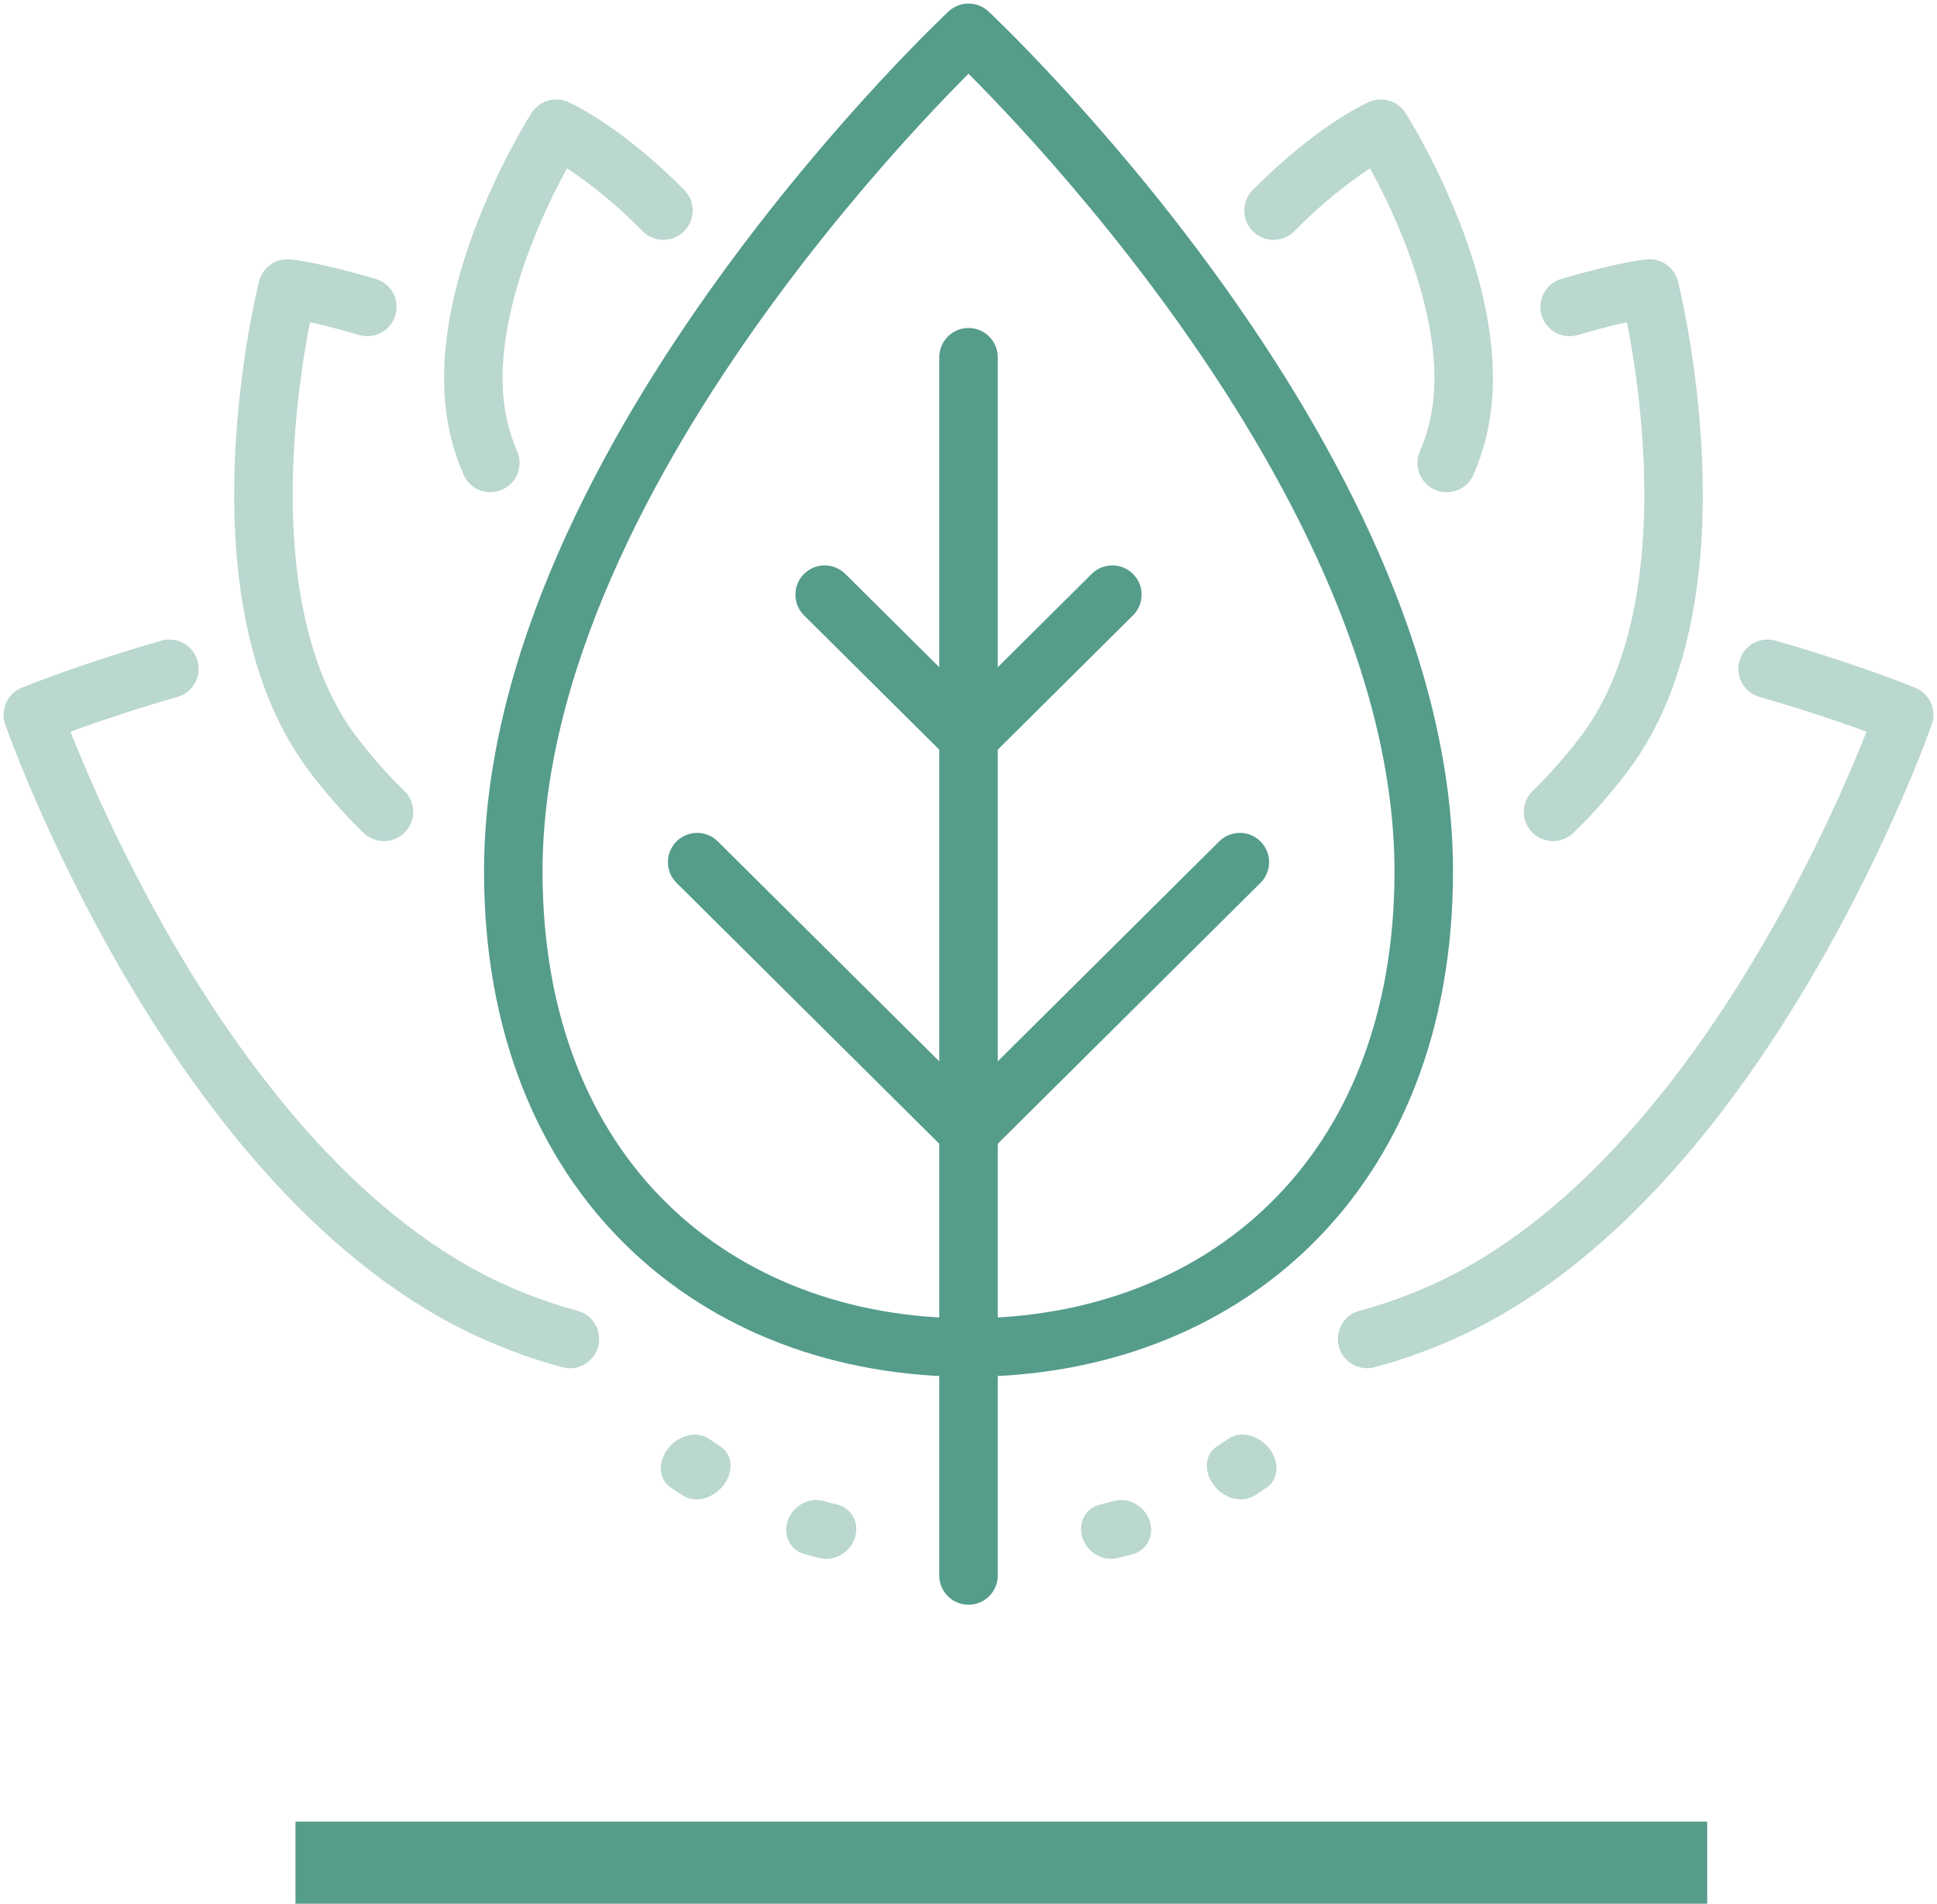
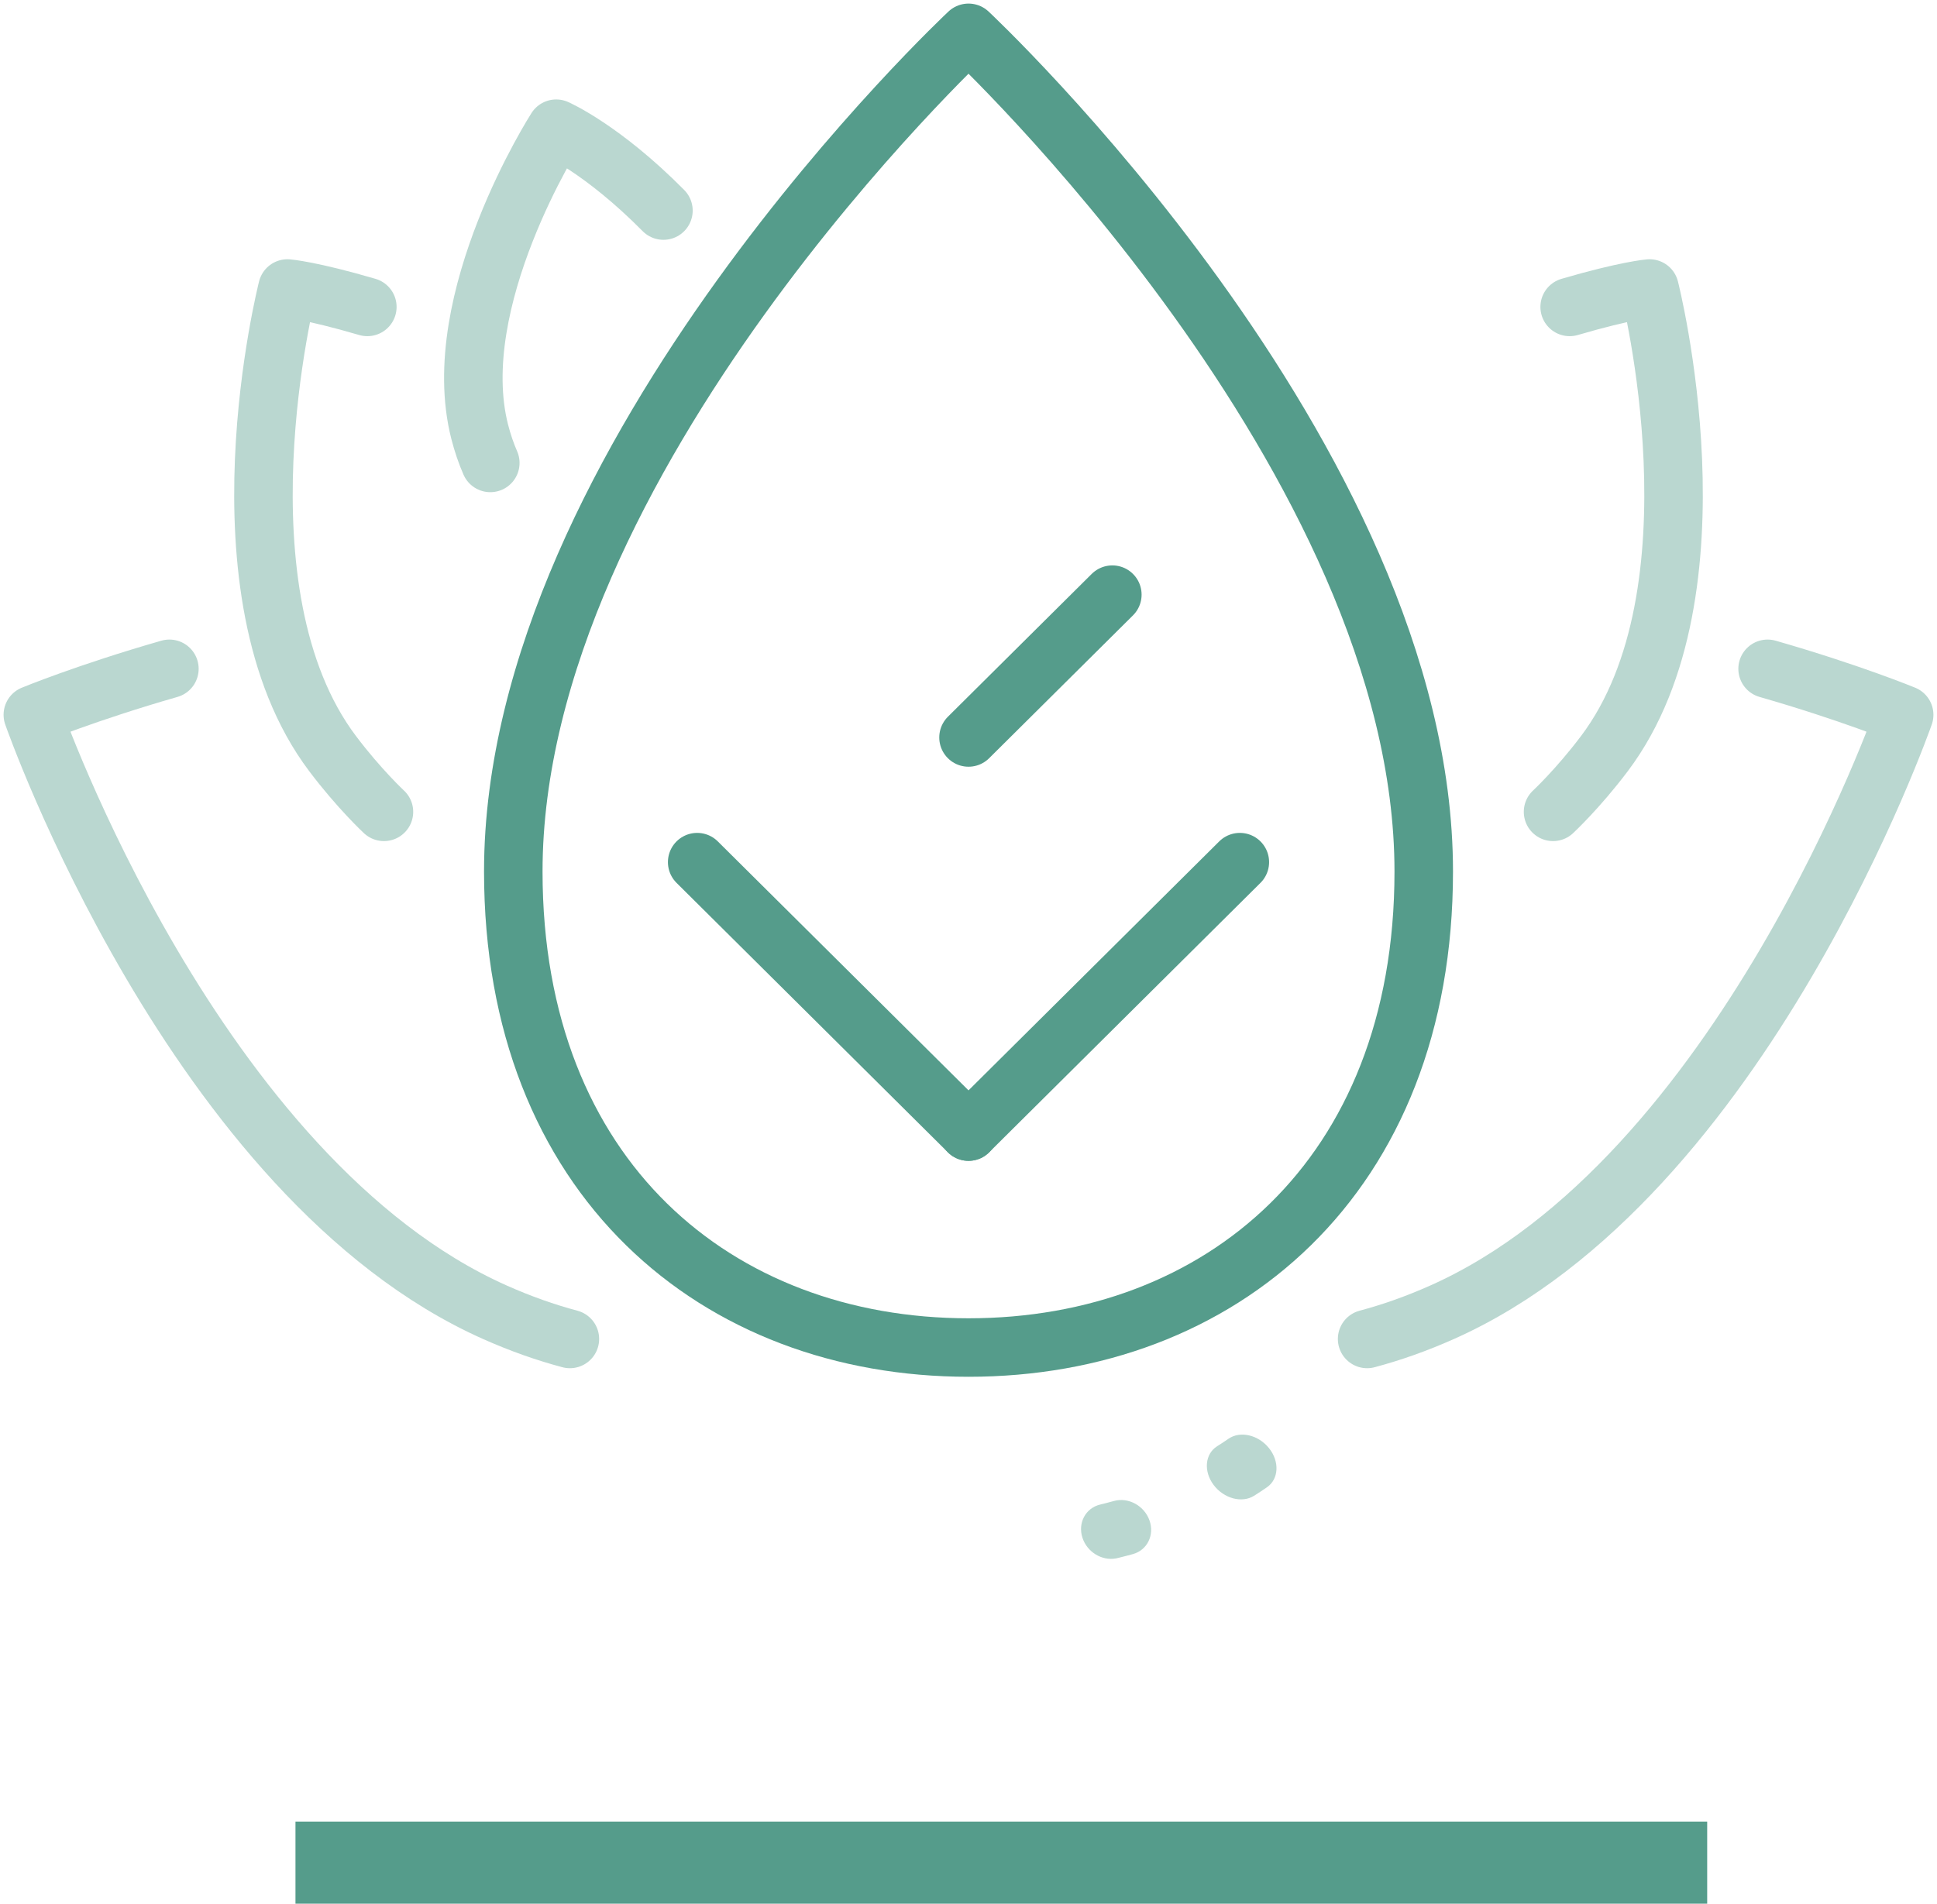
<svg xmlns="http://www.w3.org/2000/svg" width="118px" height="116px" viewBox="0 0 118 116" version="1.1">
  <title>Group 7</title>
  <g id="Page-1" stroke="none" stroke-width="1" fill="none" fill-rule="evenodd">
    <g id="ESG_Approach_Block-Copy-2" transform="translate(-1082, -1544)">
      <g id="Group-7" transform="translate(1084, 1546)">
        <rect id="Rectangle-Copy-2" fill="#559C8B" x="16" y="109" width="86" height="5" />
        <path d="M84.733,51.104 C84.733,69.776 72.317,80.11 57.001,80.11 C41.685,80.11 29.269,69.776 29.269,51.104 C29.269,25.923 57.001,0 57.001,0 C57.001,0 84.733,25.923 84.733,51.104 Z" id="Stroke-1" stroke="#559C8B" stroke-width="3.564" stroke-linecap="round" stroke-linejoin="round" />
-         <line x1="57.001" y1="19.768" x2="57.001" y2="94" id="Stroke-3" stroke="#559C8B" stroke-width="3.564" stroke-linecap="round" stroke-linejoin="round" />
        <line x1="57.001" y1="66.952" x2="73.53" y2="50.533" id="Stroke-5" stroke="#559C8B" stroke-width="3.564" stroke-linecap="round" stroke-linejoin="round" />
        <line x1="57.001" y1="42.937" x2="65.763" y2="34.234" id="Stroke-7" stroke="#559C8B" stroke-width="3.564" stroke-linecap="round" stroke-linejoin="round" />
        <line x1="57.001" y1="66.952" x2="40.471" y2="50.533" id="Stroke-9" stroke="#559C8B" stroke-width="3.564" stroke-linecap="round" stroke-linejoin="round" />
-         <line x1="57.001" y1="42.937" x2="48.238" y2="34.234" id="Stroke-11" stroke="#559C8B" stroke-width="3.564" stroke-linecap="round" stroke-linejoin="round" />
        <path d="M8.32,38.753 C3.277,40.201 0,41.555 0,41.555 C0,41.555 9.857,69.814 28.146,77.96 C29.699,78.652 31.225,79.191 32.717,79.588" id="Stroke-13" stroke="#BAD7D0" stroke-width="3.564" stroke-linecap="round" stroke-linejoin="round" />
        <path d="M20.378,16.702 C16.929,15.691 15.511,15.579 15.511,15.579 C15.511,15.579 10.81,34.039 18.265,43.925 C19.886,46.074 21.39,47.469 21.39,47.469" id="Stroke-15" stroke="#BAD7D0" stroke-width="3.564" stroke-linecap="round" stroke-linejoin="round" />
        <path d="M38.416,10.831 C34.699,7.072 31.883,5.842 31.883,5.842 C31.883,5.842 25.176,16.308 27.224,24.313 C27.398,24.992 27.614,25.624 27.869,26.208" id="Stroke-17" stroke="#BAD7D0" stroke-width="3.564" stroke-linecap="round" stroke-linejoin="round" />
        <path d="M105.68,38.753 C110.723,40.201 114,41.555 114,41.555 C114,41.555 104.143,69.814 85.854,77.96 C84.301,78.652 82.776,79.191 81.283,79.588" id="Stroke-19" stroke="#BAD7D0" stroke-width="3.564" stroke-linecap="round" stroke-linejoin="round" />
        <path d="M93.622,16.702 C97.071,15.691 98.489,15.579 98.489,15.579 C98.489,15.579 103.19,34.039 95.735,43.925 C94.114,46.074 92.61,47.469 92.61,47.469" id="Stroke-21" stroke="#BAD7D0" stroke-width="3.564" stroke-linecap="round" stroke-linejoin="round" />
-         <path d="M75.584,10.831 C79.301,7.072 82.118,5.842 82.118,5.842 C82.118,5.842 88.824,16.308 86.776,24.313 C86.602,24.992 86.386,25.624 86.131,26.208" id="Stroke-23" stroke="#BAD7D0" stroke-width="3.564" stroke-linecap="round" stroke-linejoin="round" />
        <path d="M69.338,93.68 C69.397,93.408 69.462,93.139 69.533,92.872 C69.755,92.025 69.107,91.19 68.084,91.005 C67.061,90.821 66.051,91.358 65.828,92.204 C65.748,92.507 65.674,92.813 65.607,93.121 C65.421,93.974 66.105,94.79 67.135,94.944 C68.165,95.098 69.152,94.532 69.338,93.68 Z M71.853,86.151 C71.946,85.998 72.042,85.846 72.14,85.694 L72.323,85.412 C72.824,84.651 72.559,83.662 71.732,83.202 C70.93,82.756 69.895,82.971 69.376,83.675 L69.288,83.805 C69.121,84.059 68.96,84.314 68.803,84.569 C68.328,85.343 68.625,86.324 69.467,86.761 C70.309,87.198 71.377,86.925 71.853,86.151 Z" id="Stroke-3" fill="#BAD7D0" fill-rule="nonzero" transform="translate(69.51, 88.985) scale(-1, -1) rotate(43) translate(-69.51, -88.985) " />
-         <path d="M44.338,93.68 C44.397,93.408 44.462,93.139 44.533,92.872 C44.755,92.025 44.107,91.19 43.084,91.005 C42.061,90.821 41.051,91.358 40.828,92.204 C40.748,92.507 40.674,92.813 40.607,93.121 C40.421,93.974 41.105,94.79 42.135,94.944 C43.165,95.098 44.152,94.532 44.338,93.68 Z M46.853,86.151 C46.946,85.998 47.042,85.846 47.14,85.694 L47.323,85.412 C47.824,84.651 47.559,83.662 46.732,83.202 C45.93,82.756 44.895,82.971 44.376,83.675 L44.288,83.805 C44.121,84.059 43.96,84.314 43.803,84.569 C43.328,85.343 43.625,86.324 44.467,86.761 C45.309,87.198 46.377,86.925 46.853,86.151 Z" id="Stroke-3" fill="#BAD7D0" fill-rule="nonzero" transform="translate(44.51, 88.985) scale(1, -1) rotate(43) translate(-44.51, -88.985) " />
      </g>
    </g>
  </g>
</svg>